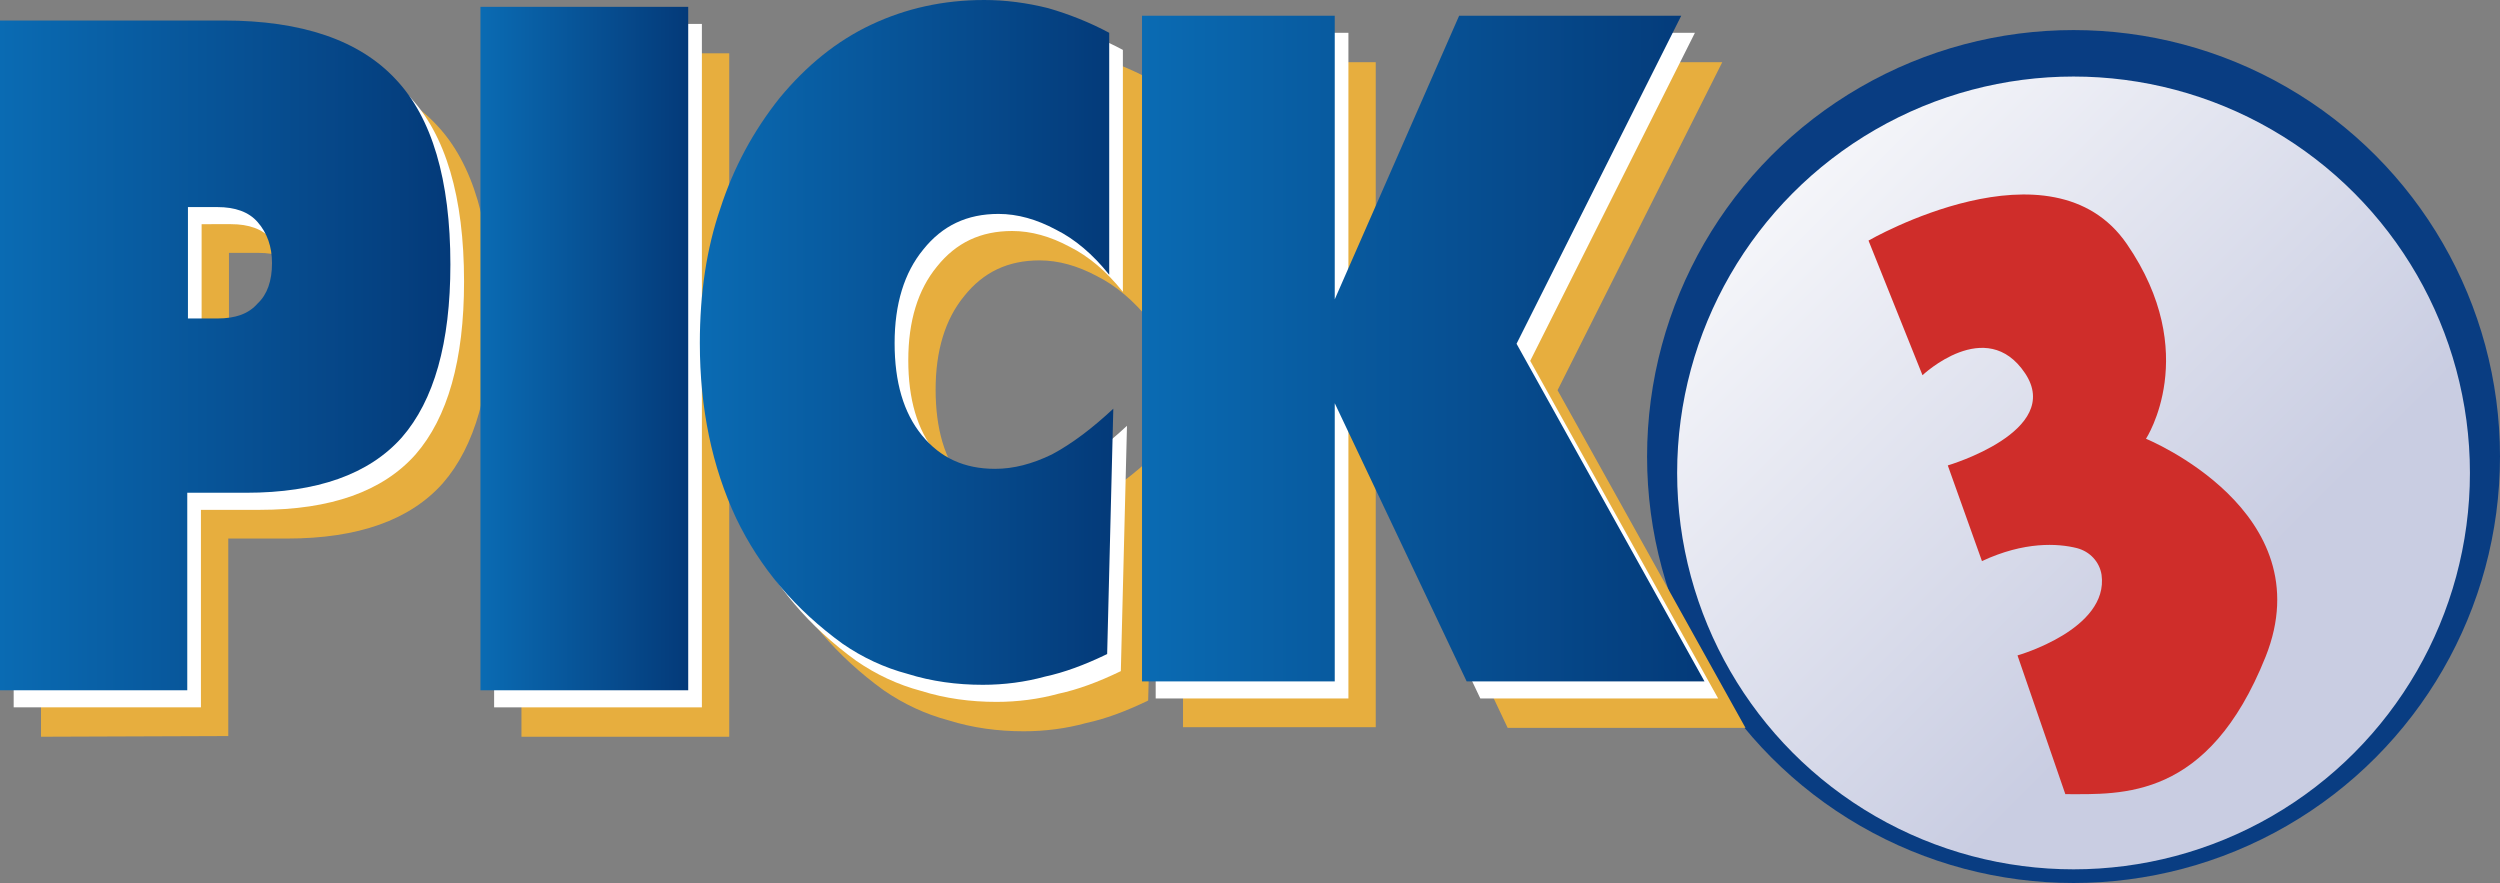
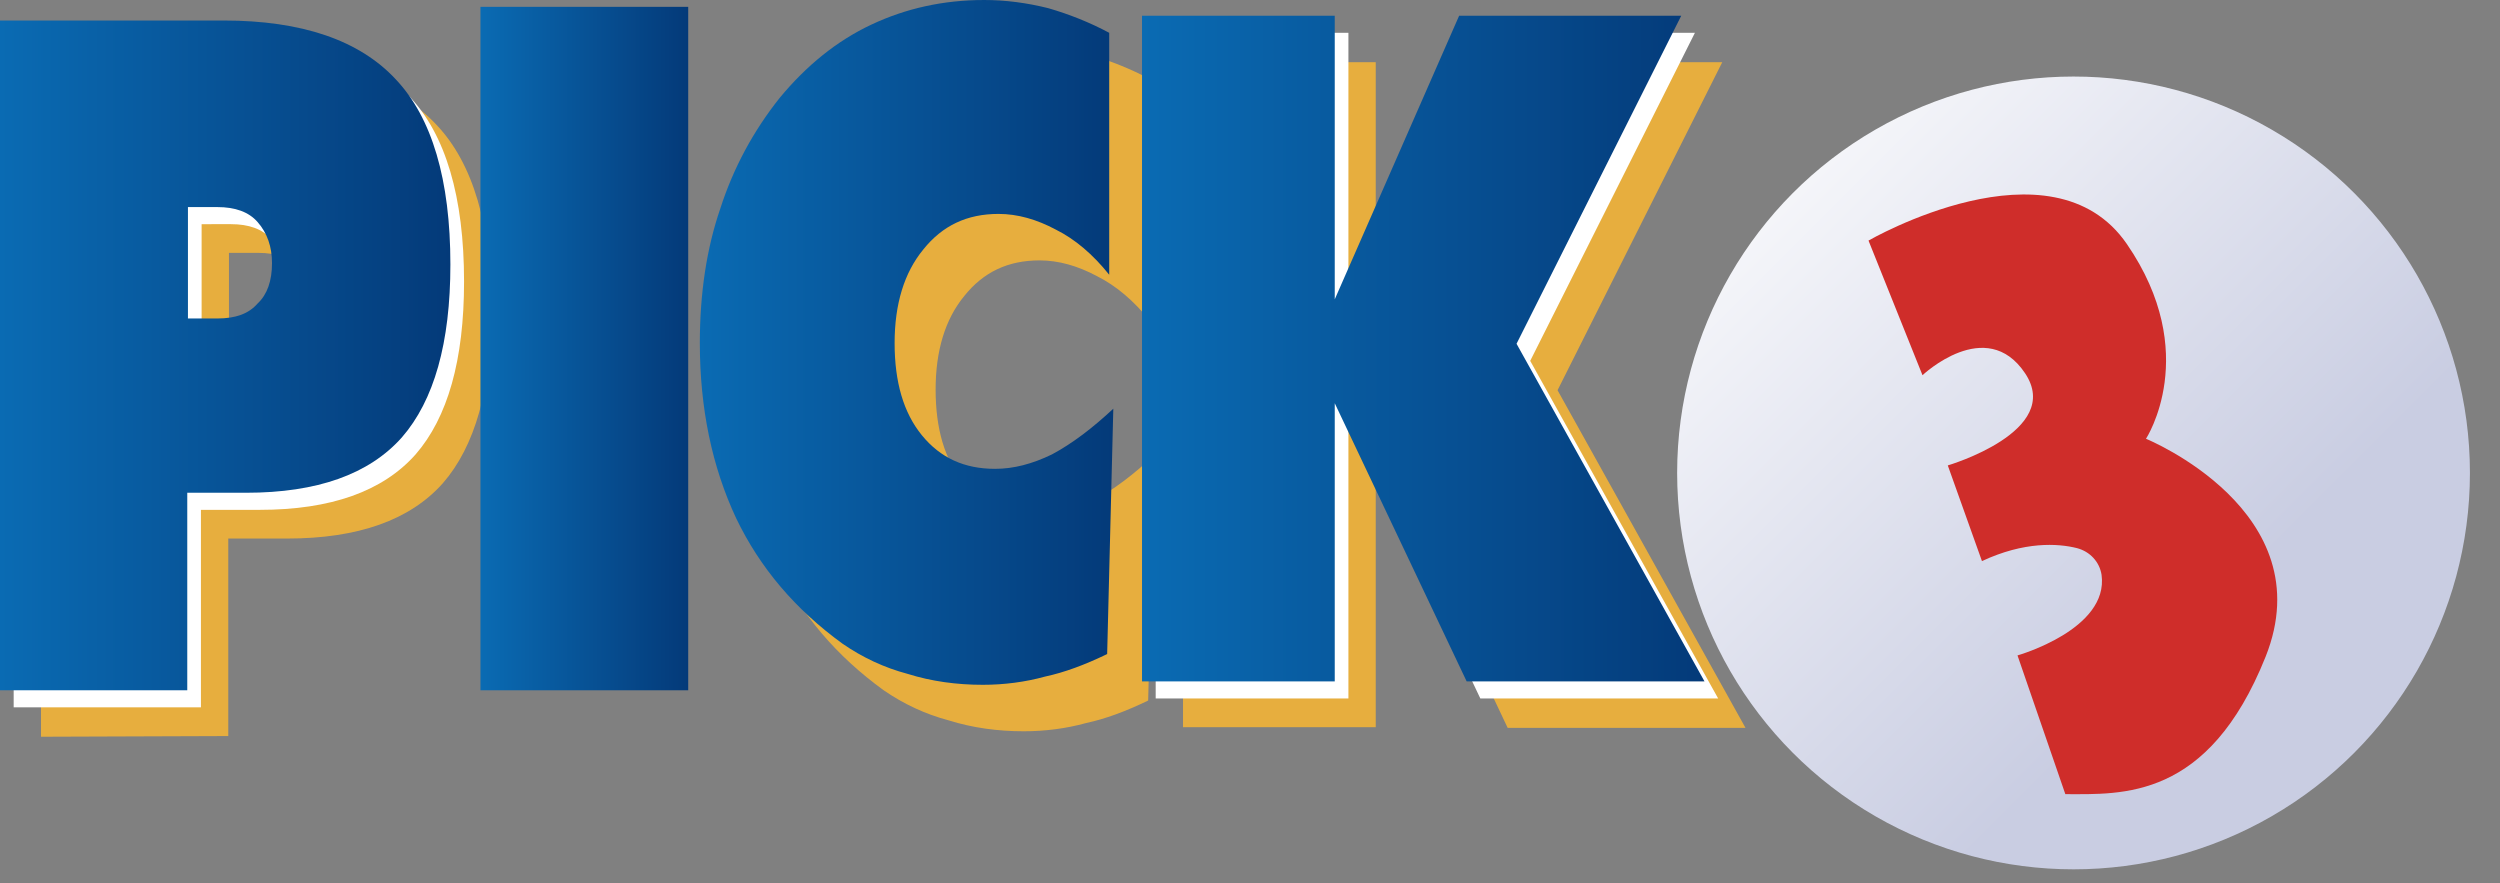
<svg xmlns="http://www.w3.org/2000/svg" version="1.1" id="Layer_1" xlink="http://www.w3.org/1999/xlink" x="0px" y="0px" viewBox="29.7 77.1 365.8 129.2" enable-background="29.7 77.1 365.8 129.2" space="preserve">
  <rect x="29.7" y="77.1" width="365.8" height="129.2" fill="#808080" stroke="none" />
-   <circle fill="#093D82" cx="333.1" cy="143.9" r="62.4" />
  <path fill="#E7AE3E" d="M35.7,184.9V86.8h32.7c11.5,0,19.9,2.9,25.2,8.6c5.3,5.6,8,14.7,8,27.1c0,11.5-2.4,19.9-7.1,25.3  c-4.8,5.4-12.4,8.1-22.8,8.1h-8.6v28.9L35.7,184.9L35.7,184.9z M63.2,114.1v16.3h4.3c2.7,0,4.6-0.7,5.9-2.2c1.4-1.3,2.1-3.3,2.1-5.9  c0-2.4-0.7-4.4-2.1-6c-1.3-1.5-3.3-2.2-5.9-2.2H63.2z" />
-   <path fill="#E7AE3E" d="M106,184.9v-100h30.4v100H106z" />
  <path fill="#E7AE3E" d="M198,124.1c-2.4-3-5-5.2-7.8-6.6c-2.8-1.5-5.6-2.3-8.4-2.3c-4.6,0-8.2,1.7-11,5.2c-2.8,3.4-4.2,8-4.2,13.7  s1.3,10.2,4,13.5s6.2,4.9,10.7,4.9c2.7,0,5.4-0.7,8.3-2.1c3-1.6,6-3.9,9-6.7l-0.9,35.9c-3.3,1.6-6.3,2.7-9.1,3.3  c-2.9,0.8-6,1.2-9.1,1.2c-3.8,0-7.5-0.5-11-1.6c-3.4-0.9-6.6-2.4-9.5-4.4c-6.9-5-12.1-11.1-15.6-18.4c-3.5-7.5-5.3-16-5.3-25.6  c0-7.3,1-13.9,3-19.7c1.9-5.9,4.8-11.3,8.7-16.2c3.9-4.7,8.3-8.3,13.4-10.7c5.1-2.4,10.6-3.6,16.5-3.6c3.1,0,6.2,0.4,9.4,1.2  c3.1,0.9,6.1,2.1,8.9,3.6L198,124.1L198,124.1z" />
  <path fill="#E7AE3E" d="M202.8,183.5V86.2H231v41.5l18.2-41.5h32.5l-24.1,48l27.5,49.4h-34.8L231,142.8v40.7H202.8z" />
  <path fill="#FFFFFF" d="M31.7,180.6v-98h32.7c11.5,0,19.9,2.9,25.2,8.6c5.3,5.6,8,14.7,8,27.1c0,11.5-2.4,19.9-7.1,25.3  c-4.8,5.4-12.4,8.1-22.8,8.1h-8.6v28.9L31.7,180.6L31.7,180.6z M59.2,109.9v16.3h4.3c2.7,0,4.6-0.7,5.9-2.2c1.4-1.3,2.1-3.3,2.1-5.9  c0-2.4-0.7-4.4-2.1-6c-1.3-1.5-3.3-2.2-5.9-2.2H59.2z" />
-   <path fill="#FFFFFF" d="M102,180.6v-100h30.4v100H102z" />
-   <path fill="#FFFFFF" d="M194,119.8c-2.4-3-5-5.2-7.8-6.6c-2.8-1.5-5.6-2.3-8.4-2.3c-4.6,0-8.2,1.7-11,5.2c-2.8,3.4-4.2,8-4.2,13.7  c0,5.7,1.3,10.2,4,13.5s6.2,4.9,10.7,4.9c2.7,0,5.4-0.7,8.3-2.1c3-1.6,6-3.9,9-6.7l-0.9,35.9c-3.3,1.6-6.3,2.7-9.1,3.3  c-2.9,0.8-6,1.2-9.1,1.2c-3.8,0-7.5-0.5-11-1.6c-3.4-0.9-6.6-2.4-9.5-4.4c-6.9-5-12.1-11.1-15.6-18.4c-3.5-7.5-5.3-16-5.3-25.6  c0-7.3,1-13.9,3-19.7c1.9-5.9,4.8-11.3,8.7-16.2c3.9-4.7,8.3-8.3,13.4-10.7c5.1-2.4,10.6-3.6,16.5-3.6c3.1,0,6.2,0.4,9.4,1.2  c3.1,0.9,6.1,2.1,8.9,3.6L194,119.8L194,119.8z" />
  <path fill="#FFFFFF" d="M198.8,179.3V81.9H227v41.5l18.2-41.5h32.5l-24.1,48l27.5,49.4h-34.8L227,138.6v40.7H198.8z" />
  <g>
    <linearGradient id="SVGID_1_" gradientUnits="userSpaceOnUse" x1="29.7" y1="129.06" x2="95.6" y2="129.06">
      <stop offset="0" style="stop-color:#0A6BB3" />
      <stop offset="1" style="stop-color:#043A79" />
    </linearGradient>
    <path fill="url(#SVGID_1_)" d="M29.7,178.1v-98h32.7c11.5,0,19.9,2.9,25.2,8.6c5.3,5.6,8,14.7,8,27.1c0,11.5-2.4,19.9-7.1,25.3   c-4.8,5.4-12.4,8.1-22.8,8.1h-8.6v28.9L29.7,178.1L29.7,178.1z M57.2,107.4v16.3h4.3c2.7,0,4.6-0.7,5.9-2.2   c1.4-1.3,2.1-3.3,2.1-5.9c0-2.4-0.7-4.4-2.1-6c-1.3-1.5-3.3-2.2-5.9-2.2H57.2z" />
    <linearGradient id="SVGID_2_" gradientUnits="userSpaceOnUse" x1="100" y1="128.06" x2="130.4" y2="128.06">
      <stop offset="0" style="stop-color:#0A6BB3" />
      <stop offset="1" style="stop-color:#043A79" />
    </linearGradient>
    <path fill="url(#SVGID_2_)" d="M100,178.1v-100h30.4v100H100z" />
    <linearGradient id="SVGID_3_" gradientUnits="userSpaceOnUse" x1="132.1" y1="127.16" x2="192.6" y2="127.16">
      <stop offset="0" style="stop-color:#0A6BB3" />
      <stop offset="1" style="stop-color:#043A79" />
    </linearGradient>
    <path fill="url(#SVGID_3_)" d="M192,117.3c-2.4-3-5-5.2-7.8-6.6c-2.8-1.5-5.6-2.3-8.4-2.3c-4.6,0-8.2,1.7-11,5.2   c-2.8,3.4-4.2,8-4.2,13.7c0,5.7,1.3,10.2,4,13.5c2.7,3.3,6.2,4.9,10.7,4.9c2.7,0,5.4-0.7,8.3-2.1c3-1.6,6-3.9,9-6.7l-0.9,35.9   c-3.3,1.6-6.3,2.7-9.1,3.3c-2.9,0.8-6,1.2-9.1,1.2c-3.8,0-7.5-0.5-11-1.6c-3.4-0.9-6.6-2.4-9.5-4.4c-6.9-5-12.1-11.1-15.6-18.4   c-3.5-7.5-5.3-16-5.3-25.6c0-7.3,1-13.9,3-19.7c1.9-5.9,4.8-11.3,8.7-16.2c3.9-4.7,8.3-8.3,13.4-10.7c5.1-2.4,10.6-3.6,16.5-3.6   c3.1,0,6.2,0.4,9.4,1.2c3.1,0.9,6.1,2.1,8.9,3.6L192,117.3L192,117.3z" />
    <linearGradient id="SVGID_4_" gradientUnits="userSpaceOnUse" x1="196.8" y1="128.06" x2="279.1" y2="128.06">
      <stop offset="0" style="stop-color:#0A6BB3" />
      <stop offset="1" style="stop-color:#043A79" />
    </linearGradient>
    <path fill="url(#SVGID_4_)" d="M196.8,176.8V79.4H225v41.5l18.2-41.5h32.5l-24.1,48l27.5,49.4h-34.8L225,136.1v40.7H196.8z" />
  </g>
  <linearGradient id="SVGID_5_" gradientUnits="userSpaceOnUse" x1="276.851" y1="193.369" x2="353.549" y2="116.671" gradientTransform="matrix(1 0 0 -1 0 283.38)">
    <stop offset="0" style="stop-color:#FFFFFF" />
    <stop offset="1" style="stop-color:#C9CDE2" />
  </linearGradient>
  <circle fill="url(#SVGID_5_)" cx="333.1" cy="146.3" r="58" />
  <path fill="#CF2D2A" d="M303.1,112.3c0,0,26.8-15.5,37.8,0.5s2.8,28.5,2.8,28.5s26,10.6,17.5,31.9c-8.4,21-21,20.1-29.3,20.1  l-7-20.3c0,0,13.4-3.8,12.3-11.8c-0.3-1.9-1.7-3.4-3.6-3.9c-2.8-0.7-7.7-1-13.9,1.9l-5-14c0,0,17-5,11.3-13.5s-15,0.3-15,0.3  L303.1,112.3z" />
</svg>